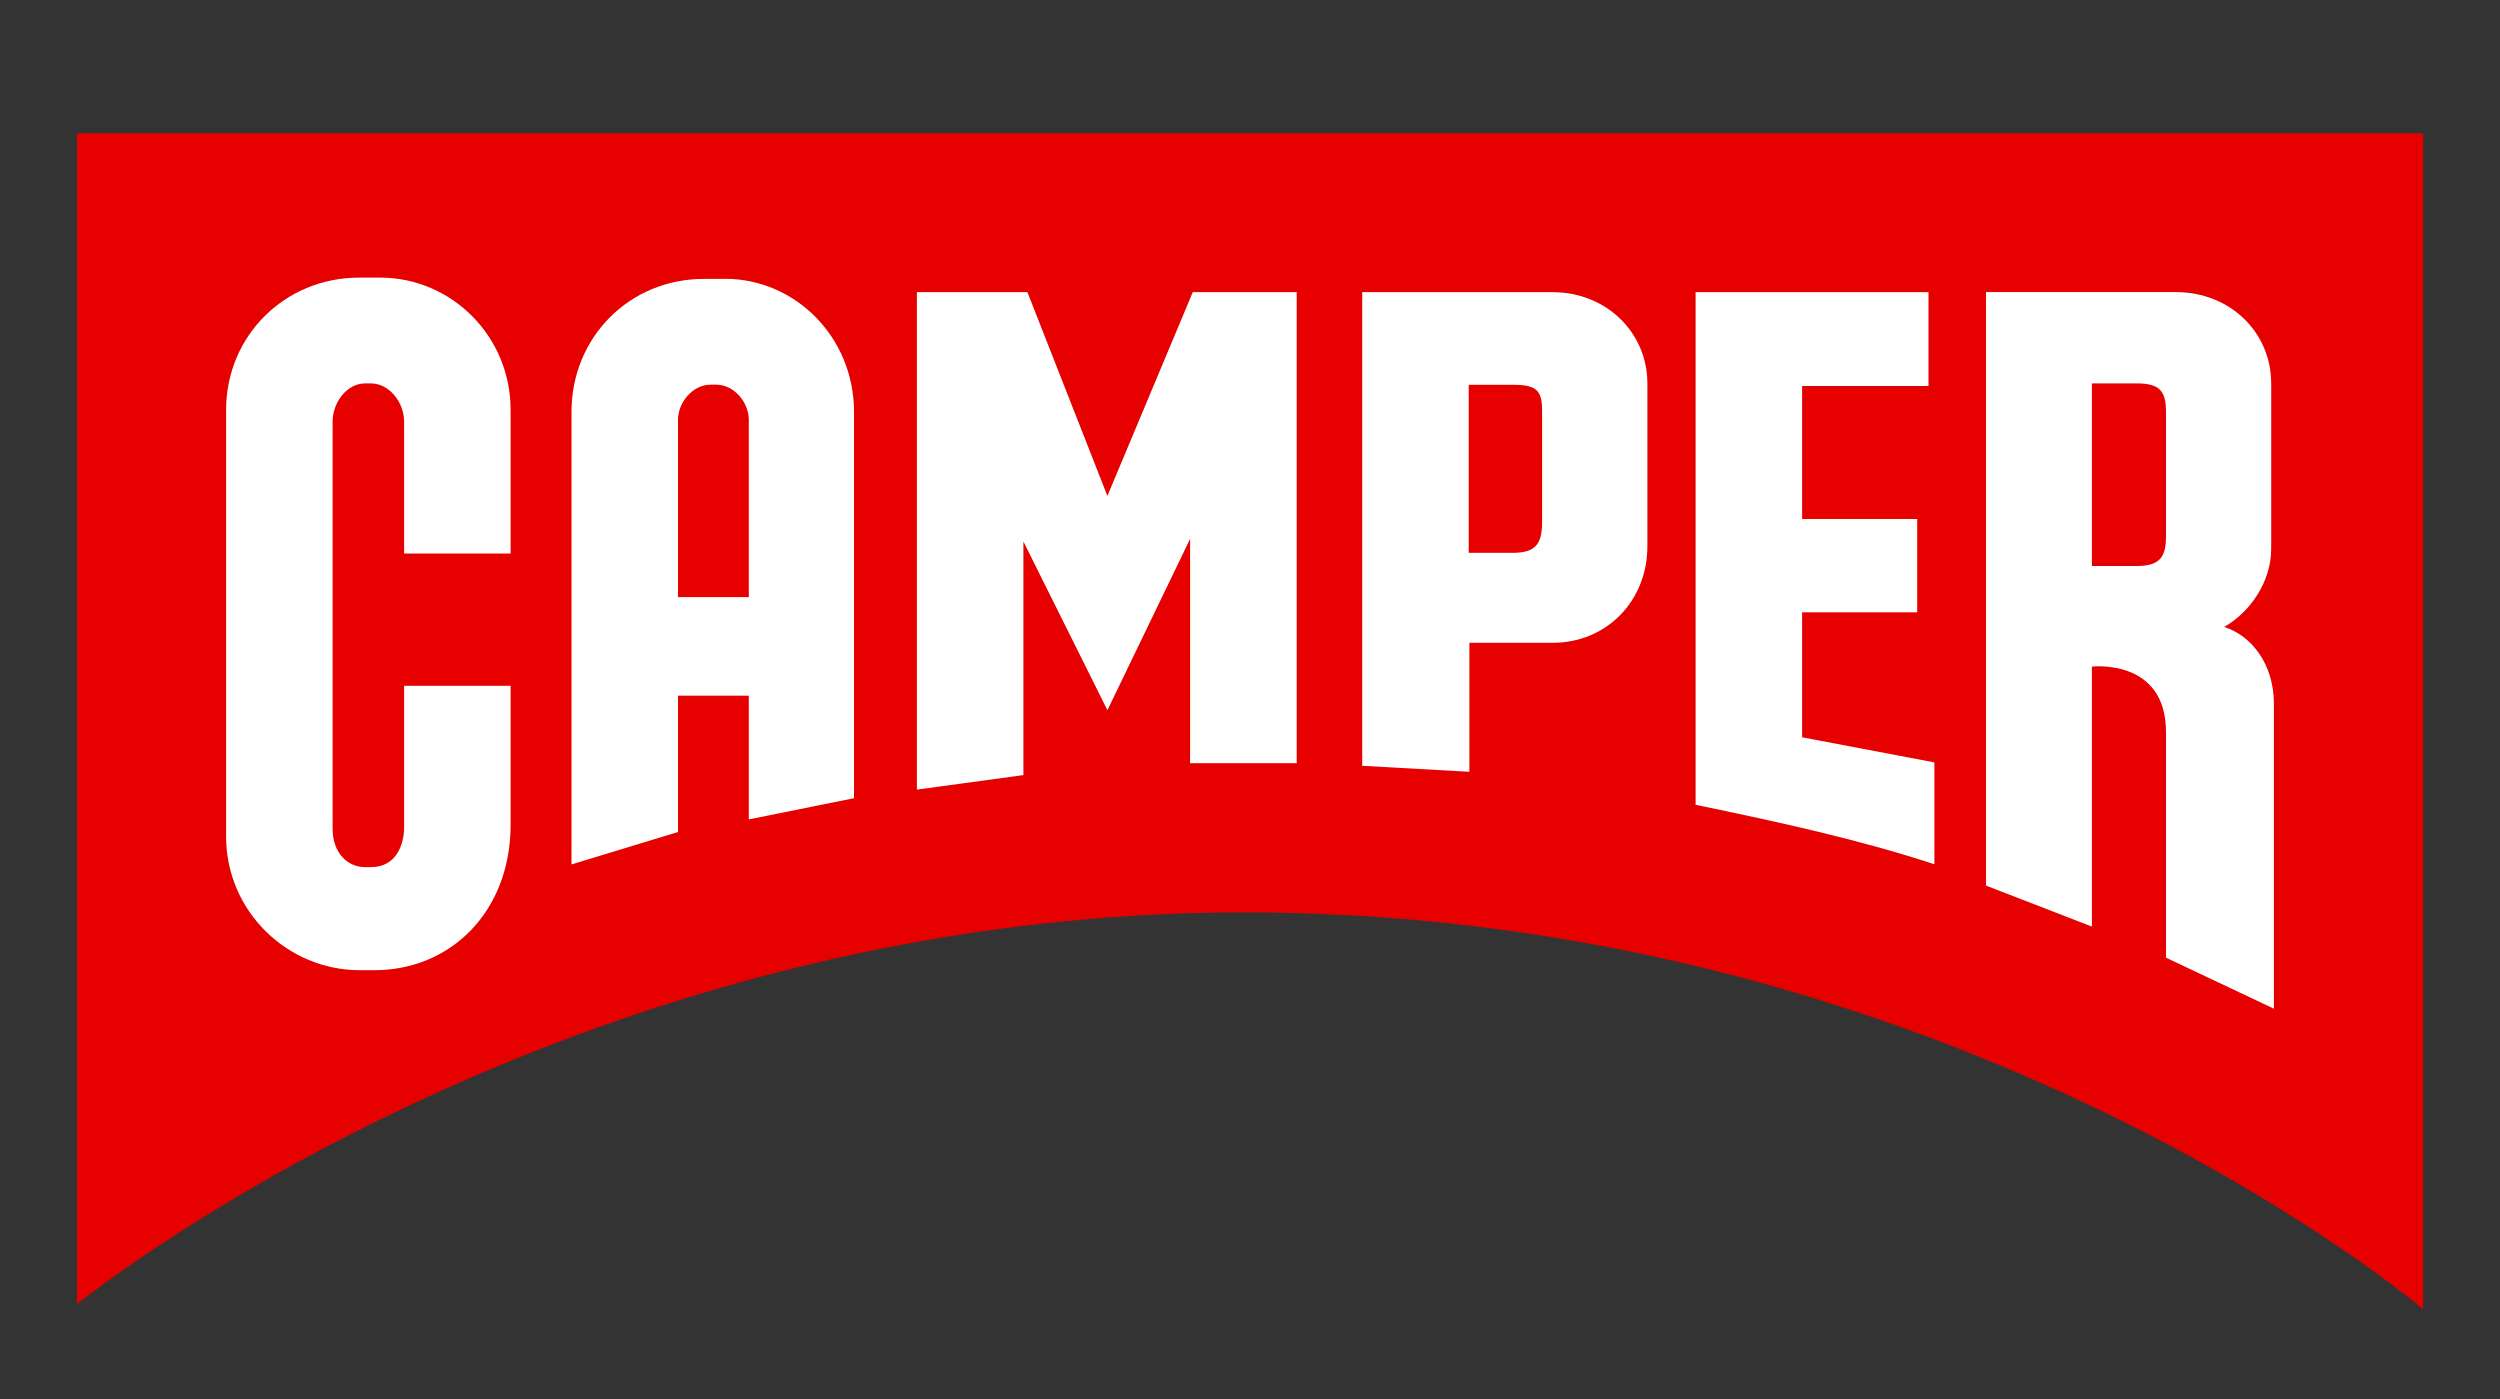
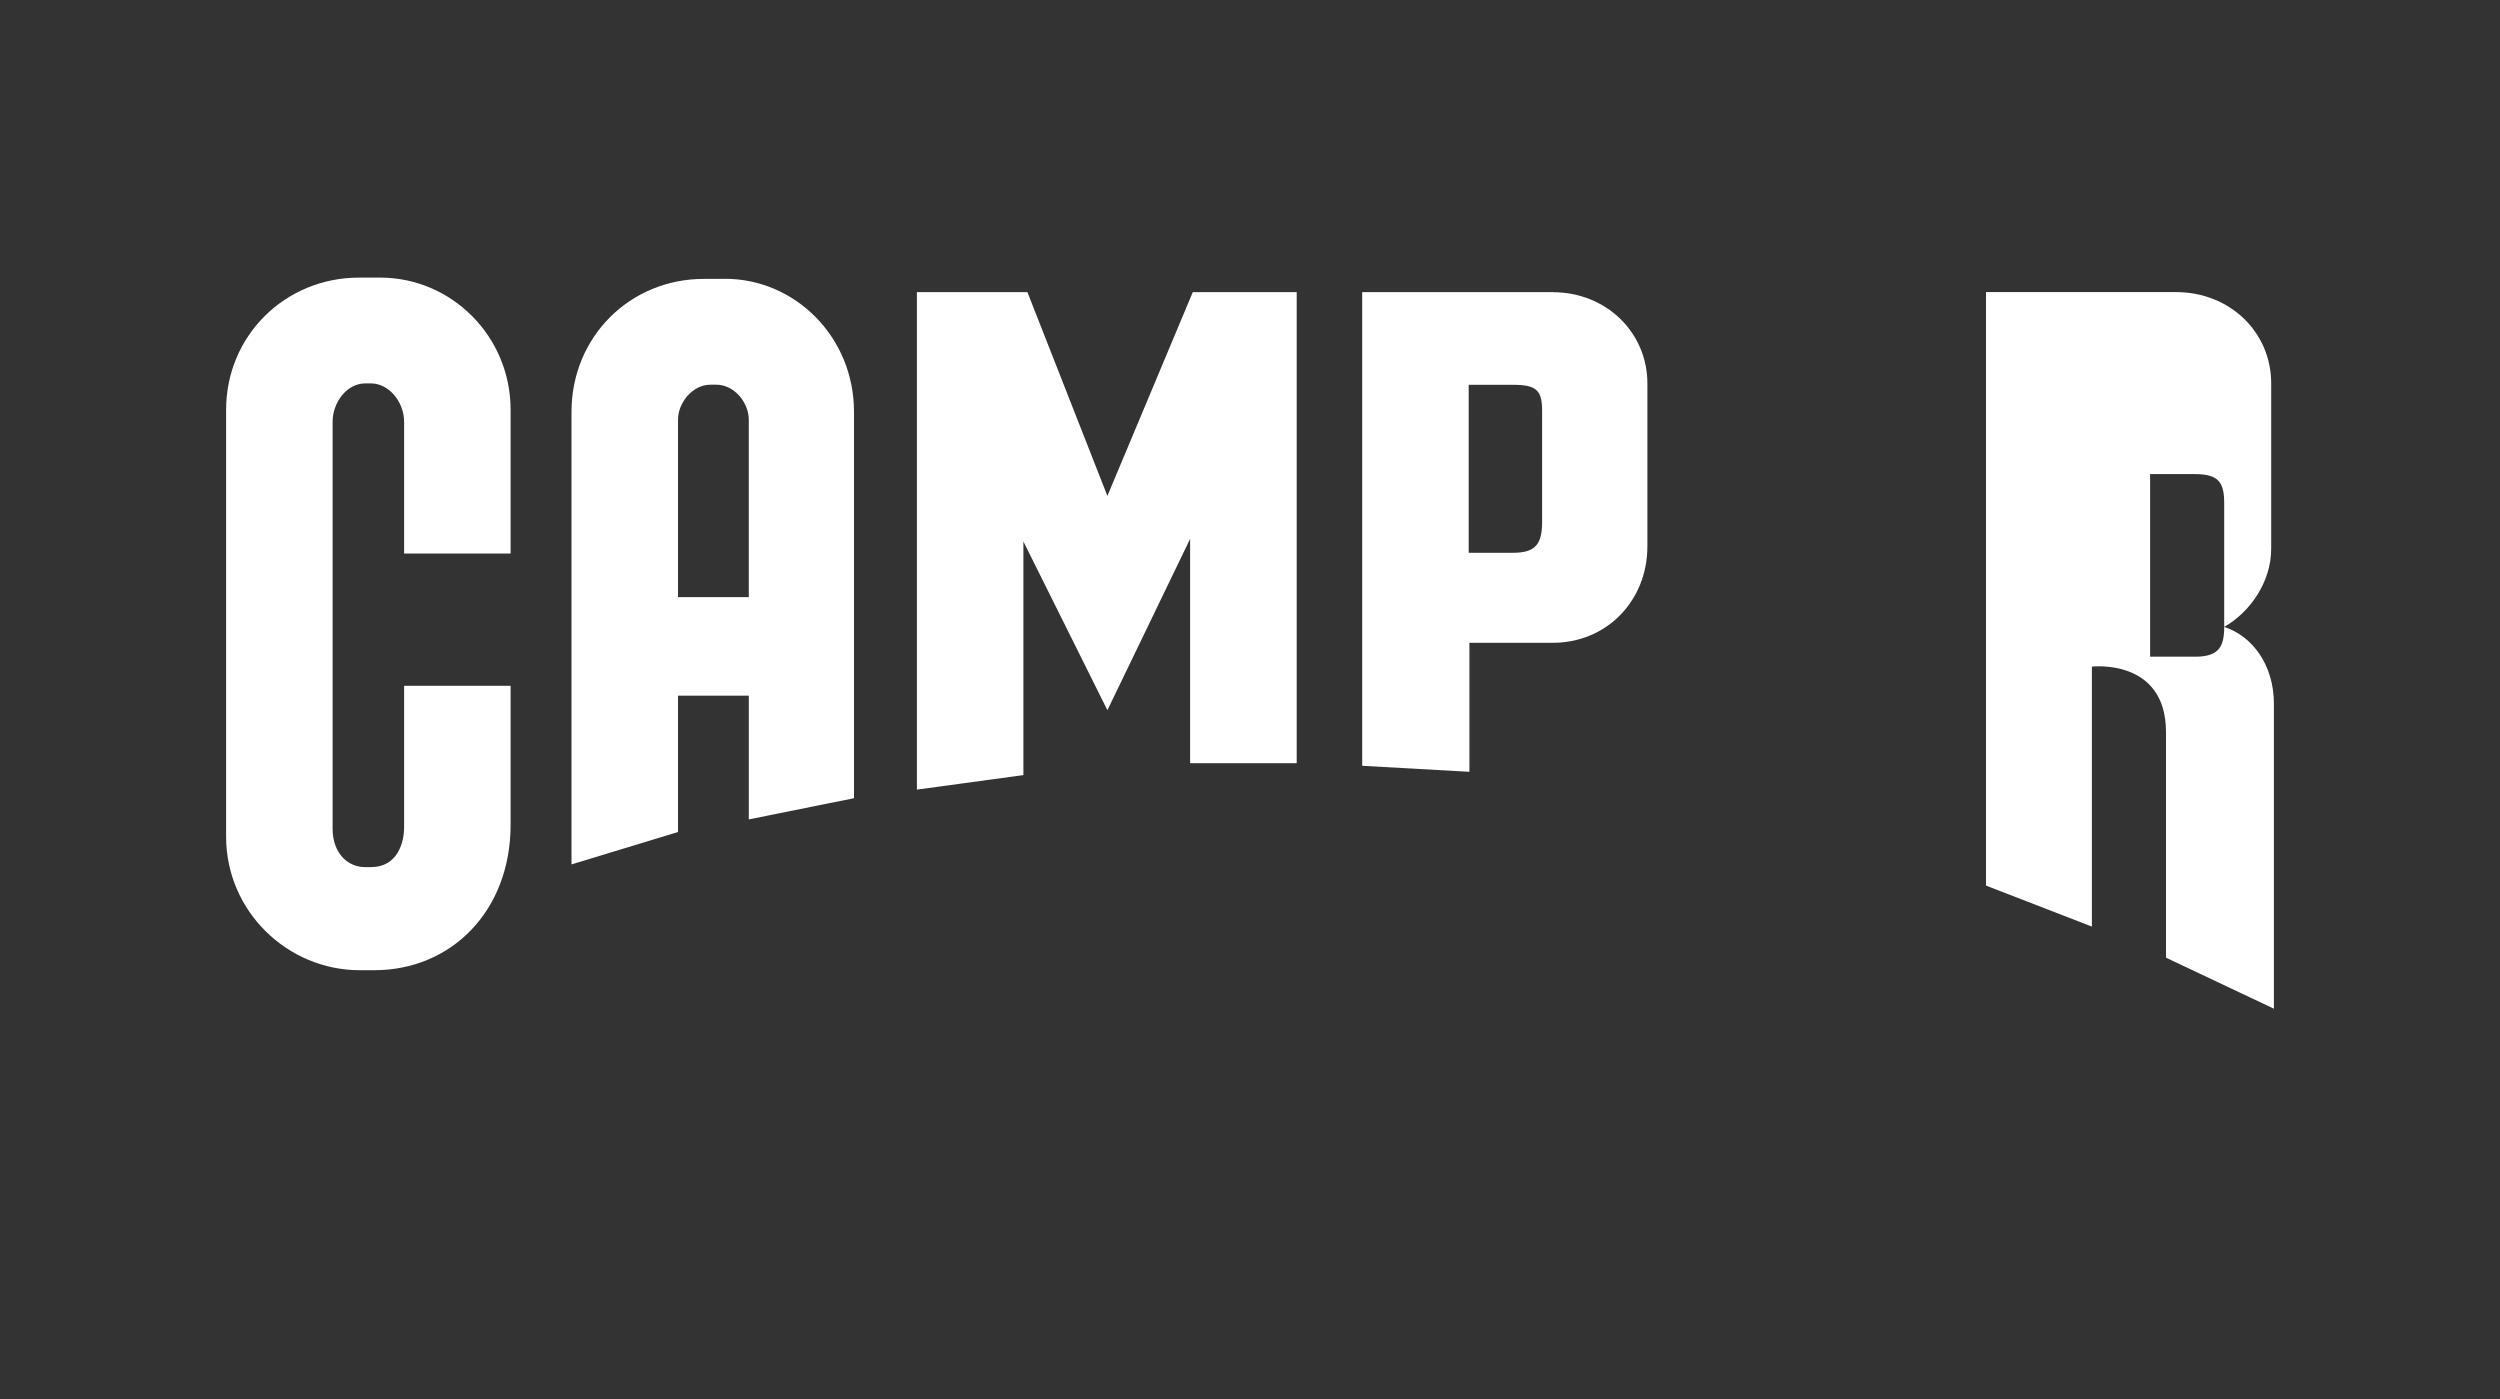
<svg xmlns="http://www.w3.org/2000/svg" id="Capa_1" data-name="Capa 1" viewBox="0 0 250 139.9">
  <rect x="0" y="0" width="250" height="139.9" fill="#333333" stroke="none" />
  <defs>
    <style> .cls-1 { fill: #e60000; } .cls-1, .cls-2 { stroke-width: 0px; } .cls-2 { fill: #fff; } </style>
  </defs>
-   <path class="cls-1" d="M7.7,13.33v117.1s48.43-39.46,117.43-39.19c70.98.28,117.18,39.68,117.18,39.68V13.33H7.7Z" />
  <g>
    <path class="cls-2" d="M38.03,27.76h-2.12c-7.41,0-13.3,5.82-13.3,13.23v42.67c0,7.48,6.15,13.36,13.36,13.36h1.46c7.67,0,13.63-5.89,13.63-14.55v-13.89h-10.65v14.16c0,1.52-.66,3.97-3.31,3.97h-.6c-1.72,0-3.24-1.39-3.24-3.84v-40.69c0-1.98,1.46-3.84,3.24-3.84h.6c1.79,0,3.31,1.85,3.31,3.84v13.17h10.65v-14.36c0-7.41-5.95-13.23-13.04-13.23Z" />
    <polygon class="cls-2" points="110.74 49.59 102.74 29.21 91.69 29.21 91.69 78.96 102.34 77.51 102.34 54.15 110.74 71.02 119.01 53.89 119.01 76.32 129.67 76.32 129.67 29.21 119.28 29.21 110.74 49.59" />
-     <path class="cls-2" d="M180.21,61.23h11.51v-9.33h-11.51v-13.3h12.64v-9.39h-23.29v51.27c8.67,1.79,16.67,3.57,23.88,5.95v-10.19l-13.23-2.51v-12.5h0Z" />
-     <path class="cls-2" d="M222.42,62.69c2.58-1.46,4.7-4.5,4.7-7.81v-16.54c0-5.1-4.1-9.13-9.53-9.13h-18.99v59.35l10.59,4.1v-26s7.41-.86,7.41,6.55v22.56l10.79,5.1v-30.5c0-3.97-2.25-6.81-4.96-7.67ZM216.6,53.62c0,1.98-.53,2.98-2.91,2.98h-4.5v-18.26h4.5c2.38,0,2.91.86,2.91,2.91v12.37Z" />
+     <path class="cls-2" d="M222.42,62.69c2.58-1.46,4.7-4.5,4.7-7.81v-16.54c0-5.1-4.1-9.13-9.53-9.13h-18.99v59.35l10.59,4.1v-26s7.41-.86,7.41,6.55v22.56l10.79,5.1v-30.5c0-3.97-2.25-6.81-4.96-7.67Zc0,1.98-.53,2.98-2.91,2.98h-4.5v-18.26h4.5c2.38,0,2.91.86,2.91,2.91v12.37Z" />
    <path class="cls-2" d="M72.5,27.89h-2.12c-7.41,0-13.23,5.82-13.23,13.3v45.25l10.65-3.24v-13.63h7.08v12.37l10.52-2.12v-38.64c0-7.48-5.89-13.3-12.9-13.3ZM74.88,59.71h-7.08v-17.73c0-1.72,1.46-3.51,3.24-3.51h.6c1.79,0,3.24,1.79,3.24,3.51v17.73h0Z" />
    <path class="cls-2" d="M155.27,29.21h-19.05v47.37l10.72.6v-12.9h8.34c5.36,0,9.46-4.17,9.46-9.66v-16.27c0-5.09-4.1-9.13-9.46-9.13ZM154.21,52.17c0,2.18-.6,3.11-2.91,3.11h-4.43v-16.8h4.43c2.32,0,2.91.53,2.91,2.58v11.11Z" />
  </g>
</svg>